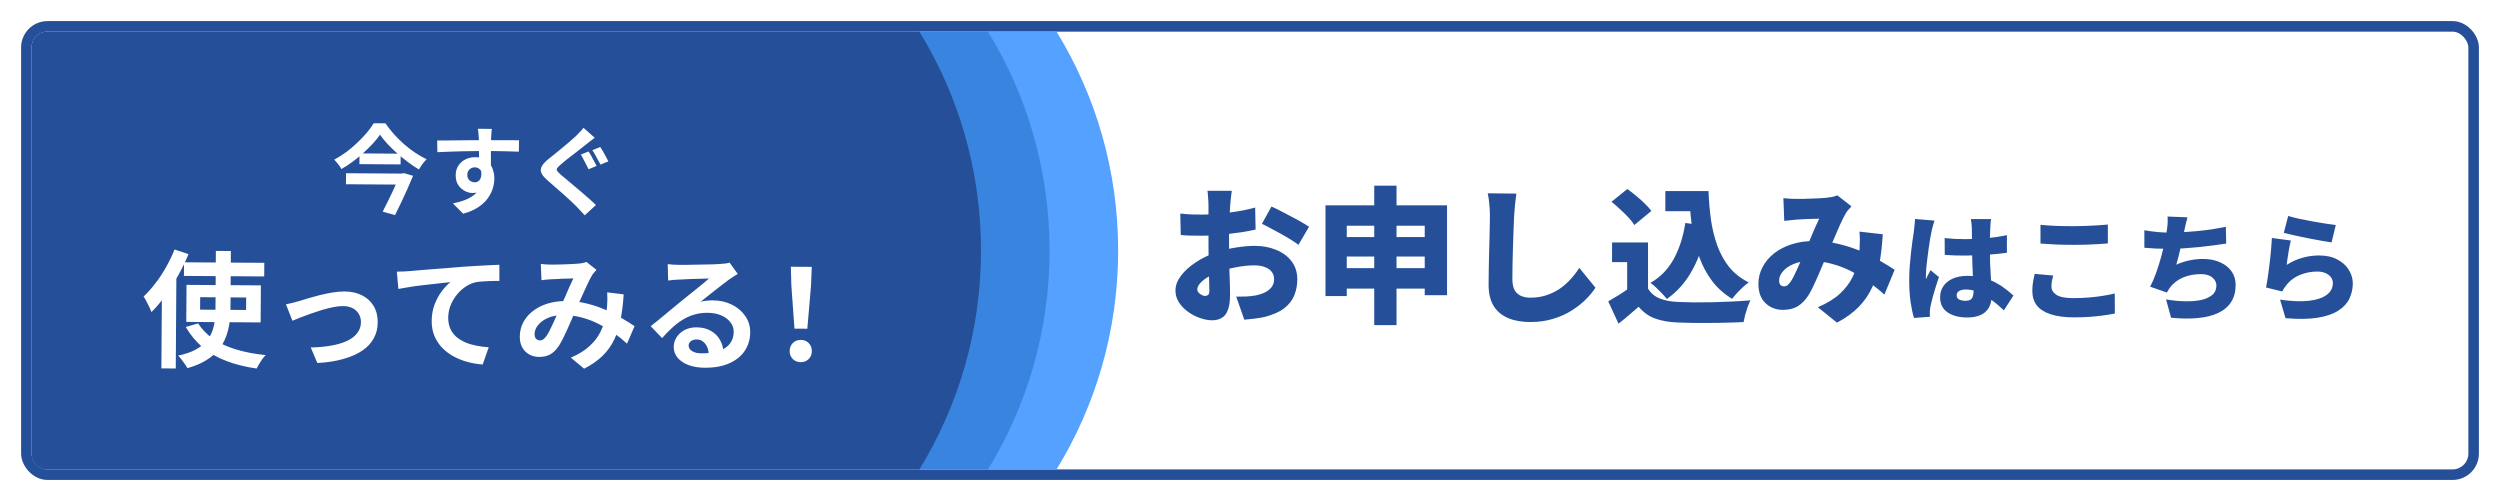
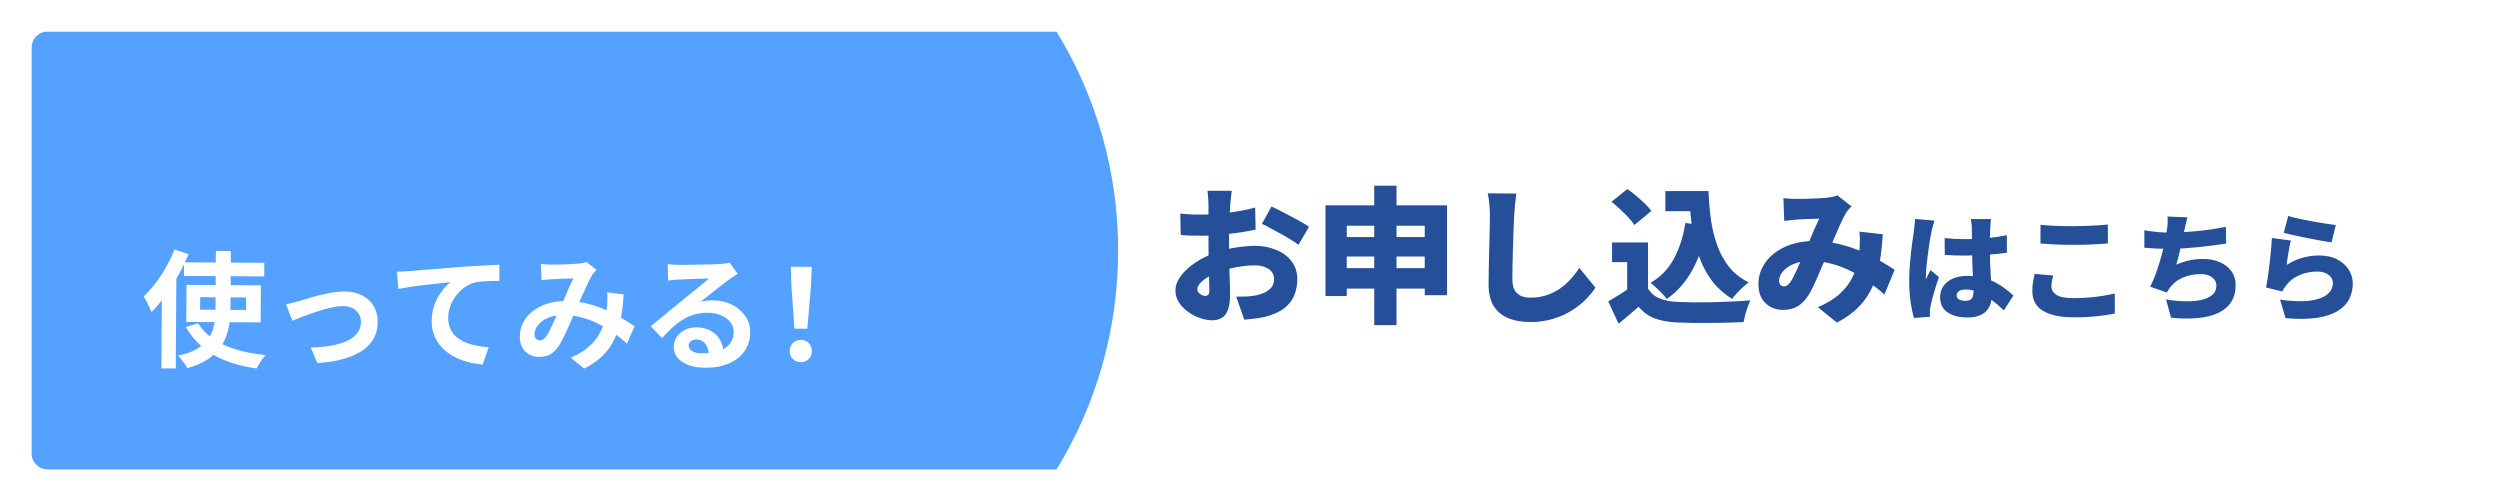
<svg xmlns="http://www.w3.org/2000/svg" width="474" height="95" viewBox="0 0 474 95" fill="none">
  <g filter="url(#filter0_d_144_38263)">
-     <rect x="5" y="1" width="464" height="85" rx="4" fill="white" stroke="#255099" stroke-width="2" />
    <path d="M233.553 32.176C233.516 32.343 233.479 32.602 233.442 32.955C233.405 33.289 233.368 33.632 233.331 33.985C233.294 34.337 233.266 34.634 233.247 34.876C233.21 35.507 233.173 36.128 233.136 36.74C233.117 37.334 233.099 37.928 233.08 38.522C233.062 39.116 233.043 39.709 233.025 40.303C233.025 40.897 233.025 41.5 233.025 42.113C233.025 42.892 233.034 43.764 233.052 44.729C233.071 45.675 233.089 46.622 233.108 47.568C233.145 48.496 233.173 49.34 233.192 50.101C233.21 50.862 233.219 51.437 233.219 51.827C233.219 53.126 233.071 54.137 232.774 54.861C232.496 55.566 232.097 56.048 231.577 56.308C231.076 56.587 230.492 56.726 229.824 56.726C229.081 56.726 228.302 56.577 227.485 56.28C226.669 56.002 225.908 55.603 225.203 55.084C224.516 54.583 223.95 53.989 223.505 53.302C223.078 52.615 222.865 51.873 222.865 51.075C222.865 50.129 223.217 49.192 223.923 48.264C224.628 47.336 225.565 46.492 226.734 45.731C227.903 44.952 229.174 44.33 230.547 43.866C231.791 43.439 233.071 43.124 234.388 42.92C235.725 42.716 236.903 42.614 237.923 42.614C239.389 42.614 240.725 42.864 241.932 43.365C243.156 43.848 244.131 44.562 244.854 45.508C245.597 46.455 245.968 47.615 245.968 48.988C245.968 50.064 245.773 51.075 245.383 52.022C245.012 52.95 244.372 53.766 243.463 54.471C242.553 55.158 241.301 55.705 239.705 56.113C239.055 56.243 238.415 56.345 237.784 56.42C237.153 56.494 236.532 56.559 235.919 56.614L234.388 52.244C235.056 52.244 235.687 52.235 236.281 52.217C236.875 52.179 237.404 52.124 237.868 52.05C238.591 51.92 239.232 51.725 239.788 51.465C240.345 51.187 240.781 50.843 241.097 50.435C241.412 50.008 241.57 49.517 241.57 48.96C241.57 48.403 241.421 47.93 241.124 47.54C240.828 47.151 240.401 46.854 239.844 46.65C239.306 46.427 238.647 46.316 237.868 46.316C236.736 46.316 235.557 46.436 234.333 46.678C233.127 46.9 232.004 47.206 230.965 47.596C230.185 47.893 229.499 48.227 228.905 48.598C228.311 48.969 227.847 49.35 227.513 49.739C227.179 50.129 227.012 50.509 227.012 50.88C227.012 51.047 227.059 51.205 227.151 51.354C227.263 51.502 227.393 51.632 227.541 51.743C227.708 51.855 227.875 51.947 228.042 52.022C228.209 52.077 228.358 52.105 228.488 52.105C228.692 52.105 228.877 52.05 229.044 51.938C229.211 51.808 229.295 51.502 229.295 51.02C229.295 50.556 229.276 49.86 229.239 48.932C229.22 48.004 229.193 46.956 229.156 45.787C229.137 44.599 229.128 43.421 229.128 42.252C229.128 41.472 229.128 40.712 229.128 39.969C229.128 39.227 229.128 38.541 229.128 37.91C229.128 37.26 229.128 36.685 229.128 36.184C229.128 35.664 229.128 35.237 229.128 34.903C229.128 34.699 229.118 34.421 229.1 34.068C229.081 33.697 229.053 33.335 229.016 32.983C228.998 32.612 228.97 32.343 228.933 32.176H233.553ZM241.069 35.154C241.811 35.488 242.637 35.896 243.546 36.379C244.455 36.843 245.327 37.306 246.162 37.77C246.998 38.234 247.675 38.642 248.194 38.995L246.19 42.419C245.856 42.159 245.392 41.843 244.799 41.472C244.205 41.101 243.555 40.721 242.85 40.331C242.164 39.941 241.496 39.58 240.846 39.246C240.215 38.893 239.686 38.624 239.26 38.438L241.069 35.154ZM223.783 36.49C224.637 36.583 225.389 36.638 226.038 36.657C226.706 36.676 227.291 36.685 227.792 36.685C228.534 36.685 229.341 36.657 230.213 36.601C231.104 36.527 232.004 36.434 232.913 36.323C233.822 36.212 234.713 36.072 235.585 35.906C236.457 35.739 237.255 35.553 237.979 35.349L238.063 39.524C237.246 39.709 236.374 39.877 235.446 40.025C234.518 40.155 233.591 40.276 232.663 40.387C231.753 40.48 230.891 40.554 230.074 40.609C229.258 40.665 228.543 40.693 227.931 40.693C226.929 40.693 226.122 40.684 225.509 40.665C224.897 40.647 224.349 40.609 223.867 40.554L223.783 36.49ZM251.312 34.931H274.359V51.966H270.128V38.8H255.348V52.133H251.312V34.931ZM253.984 40.944H272.049V44.645H253.984V40.944ZM253.956 46.844H272.132V50.714H253.956V46.844ZM260.553 31.201H264.784V57.644H260.553V31.201ZM287.497 32.705C287.404 33.354 287.321 34.068 287.246 34.848C287.172 35.627 287.116 36.323 287.079 36.935C287.042 37.659 287.005 38.55 286.968 39.608C286.931 40.647 286.894 41.741 286.857 42.892C286.82 44.024 286.792 45.128 286.773 46.204C286.755 47.262 286.745 48.171 286.745 48.932C286.745 49.823 286.894 50.528 287.191 51.047C287.506 51.548 287.924 51.91 288.443 52.133C288.963 52.337 289.538 52.439 290.169 52.439C291.245 52.439 292.238 52.291 293.147 51.994C294.057 51.697 294.892 51.298 295.652 50.797C296.413 50.277 297.109 49.674 297.74 48.988C298.371 48.301 298.937 47.568 299.438 46.789L302.5 50.547C302.073 51.215 301.488 51.929 300.746 52.69C300.022 53.432 299.141 54.137 298.102 54.805C297.081 55.473 295.903 56.011 294.567 56.42C293.231 56.846 291.756 57.06 290.141 57.06C288.527 57.06 287.126 56.809 285.938 56.308C284.751 55.807 283.832 55.037 283.183 53.998C282.552 52.94 282.236 51.604 282.236 49.99C282.236 49.285 282.245 48.459 282.264 47.513C282.283 46.548 282.301 45.545 282.32 44.506C282.357 43.449 282.385 42.419 282.403 41.417C282.422 40.415 282.44 39.524 282.459 38.745C282.477 37.947 282.487 37.344 282.487 36.935C282.487 36.175 282.45 35.432 282.375 34.709C282.32 33.966 282.218 33.28 282.069 32.649L287.497 32.705ZM315.749 32.231H321.65V36.045H315.749V32.231ZM319.757 32.231H323.932C324.007 34.124 324.164 35.952 324.406 37.715C324.665 39.478 325.074 41.12 325.63 42.641C326.187 44.145 326.939 45.49 327.885 46.678C328.85 47.846 330.075 48.802 331.559 49.544C331.244 49.767 330.882 50.064 330.474 50.435C330.084 50.788 329.703 51.168 329.332 51.576C328.961 51.966 328.655 52.328 328.414 52.662C326.892 51.734 325.63 50.611 324.628 49.294C323.626 47.958 322.828 46.483 322.234 44.868C321.641 43.235 321.195 41.5 320.898 39.663C320.62 37.826 320.434 35.933 320.342 33.985H319.757V32.231ZM319.535 38.271L323.71 38.856C323.134 41.973 322.216 44.701 320.954 47.039C319.711 49.377 318.069 51.261 316.027 52.69C315.842 52.43 315.563 52.105 315.192 51.715C314.821 51.326 314.431 50.936 314.023 50.547C313.615 50.157 313.253 49.851 312.938 49.628C314.83 48.533 316.306 47.011 317.363 45.063C318.421 43.115 319.145 40.851 319.535 38.271ZM312.465 41.973V52.467H308.512V45.703H305.645V41.973H312.465ZM312.465 50.714C312.984 51.567 313.717 52.189 314.663 52.578C315.61 52.968 316.76 53.191 318.115 53.246C318.969 53.283 319.971 53.311 321.121 53.33C322.272 53.33 323.478 53.321 324.74 53.302C326.02 53.265 327.273 53.219 328.497 53.163C329.741 53.107 330.863 53.033 331.865 52.94C331.717 53.256 331.55 53.664 331.364 54.165C331.197 54.666 331.039 55.167 330.891 55.668C330.761 56.188 330.659 56.651 330.585 57.06C329.694 57.115 328.701 57.153 327.607 57.171C326.53 57.208 325.417 57.227 324.266 57.227C323.134 57.245 322.03 57.245 320.954 57.227C319.878 57.208 318.904 57.18 318.031 57.143C316.38 57.069 314.97 56.819 313.801 56.392C312.65 55.983 311.611 55.241 310.683 54.165C310.108 54.666 309.514 55.176 308.902 55.696C308.308 56.215 307.631 56.772 306.87 57.366L304.921 53.135C305.534 52.782 306.174 52.402 306.842 51.994C307.51 51.586 308.15 51.159 308.763 50.714H312.465ZM305.534 34.263L308.54 31.842C309.078 32.213 309.635 32.639 310.21 33.122C310.804 33.605 311.351 34.096 311.852 34.597C312.372 35.098 312.789 35.562 313.105 35.989L309.876 38.661C309.616 38.234 309.245 37.761 308.763 37.242C308.28 36.722 307.751 36.202 307.176 35.683C306.619 35.145 306.072 34.672 305.534 34.263ZM338.128 33.567C338.518 33.605 338.944 33.642 339.408 33.679C339.891 33.697 340.281 33.706 340.577 33.706C341.004 33.706 341.468 33.706 341.969 33.706C342.47 33.688 342.971 33.669 343.472 33.651C343.992 33.632 344.484 33.614 344.947 33.595C345.43 33.558 345.838 33.53 346.172 33.512C346.562 33.475 346.952 33.419 347.341 33.345C347.75 33.252 348.093 33.15 348.371 33.038L351.043 35.126C350.821 35.367 350.616 35.59 350.431 35.794C350.245 35.998 350.097 36.202 349.986 36.407C349.67 36.945 349.299 37.678 348.872 38.605C348.464 39.515 348.037 40.498 347.592 41.556C347.146 42.595 346.71 43.606 346.284 44.59C346.005 45.239 345.718 45.907 345.421 46.594C345.142 47.281 344.855 47.958 344.558 48.626C344.261 49.275 343.973 49.897 343.695 50.491C343.417 51.066 343.138 51.576 342.86 52.022C342.266 52.931 341.589 53.617 340.828 54.081C340.067 54.527 339.139 54.749 338.045 54.749C336.727 54.749 335.623 54.323 334.732 53.469C333.841 52.615 333.396 51.409 333.396 49.851C333.396 48.7 333.656 47.633 334.176 46.65C334.695 45.648 335.428 44.775 336.374 44.033C337.321 43.291 338.434 42.716 339.715 42.307C341.014 41.899 342.424 41.695 343.945 41.695C345.597 41.695 347.184 41.89 348.705 42.28C350.245 42.651 351.674 43.124 352.992 43.699C354.309 44.274 355.497 44.877 356.555 45.508C357.612 46.121 358.503 46.668 359.227 47.151L357.278 51.855C356.406 51.057 355.45 50.287 354.411 49.544C353.372 48.784 352.268 48.097 351.099 47.485C349.93 46.872 348.687 46.39 347.369 46.037C346.052 45.666 344.678 45.481 343.25 45.481C342.006 45.481 340.939 45.675 340.049 46.065C339.158 46.436 338.481 46.909 338.017 47.485C337.553 48.041 337.321 48.607 337.321 49.183C337.321 49.554 337.404 49.832 337.571 50.018C337.757 50.203 337.98 50.296 338.239 50.296C338.499 50.296 338.722 50.222 338.907 50.073C339.093 49.925 339.306 49.684 339.548 49.35C339.752 49.034 339.956 48.672 340.16 48.264C340.364 47.837 340.577 47.383 340.8 46.9C341.023 46.399 341.245 45.889 341.468 45.369C341.691 44.831 341.923 44.302 342.164 43.783C342.479 43.078 342.795 42.344 343.11 41.584C343.444 40.804 343.76 40.053 344.057 39.329C344.372 38.605 344.66 37.984 344.92 37.464C344.641 37.464 344.326 37.474 343.973 37.492C343.621 37.492 343.25 37.501 342.86 37.52C342.47 37.538 342.09 37.557 341.719 37.575C341.348 37.594 341.004 37.613 340.689 37.631C340.41 37.65 340.03 37.687 339.548 37.742C339.084 37.78 338.666 37.826 338.295 37.882L338.128 33.567ZM356.972 40.415C356.861 42.382 356.657 44.2 356.36 45.87C356.081 47.522 355.627 49.034 354.996 50.407C354.383 51.781 353.53 53.033 352.435 54.165C351.359 55.278 349.976 56.28 348.288 57.171L344.669 54.248C346.432 53.488 347.833 52.625 348.872 51.66C349.911 50.676 350.681 49.674 351.182 48.654C351.702 47.615 352.045 46.622 352.212 45.675C352.398 44.729 352.519 43.913 352.574 43.226C352.611 42.614 352.63 42.02 352.63 41.444C352.63 40.869 352.602 40.359 352.546 39.914L356.972 40.415ZM368.705 41.141C369.354 41.2 370.002 41.251 370.65 41.296C371.313 41.325 371.984 41.34 372.662 41.34C374.017 41.34 375.373 41.281 376.729 41.163C378.085 41.03 379.345 40.839 380.509 40.588V43.926C379.359 44.088 378.107 44.213 376.751 44.302C375.395 44.39 374.04 44.442 372.684 44.456C372.021 44.456 371.358 44.449 370.694 44.434C370.031 44.405 369.376 44.368 368.727 44.324L368.705 41.141ZM377.503 37.538C377.473 37.744 377.444 37.98 377.414 38.245C377.399 38.511 377.385 38.768 377.37 39.019C377.355 39.24 377.34 39.549 377.326 39.947C377.311 40.345 377.296 40.802 377.281 41.318C377.281 41.819 377.281 42.364 377.281 42.953C377.281 44.059 377.296 45.061 377.326 45.959C377.37 46.844 377.414 47.647 377.458 48.369C377.503 49.076 377.539 49.724 377.569 50.314C377.613 50.889 377.635 51.426 377.635 51.928C377.635 52.576 377.547 53.165 377.37 53.696C377.193 54.212 376.92 54.654 376.552 55.022C376.184 55.405 375.705 55.693 375.115 55.884C374.541 56.09 373.841 56.194 373.015 56.194C371.453 56.194 370.201 55.869 369.258 55.221C368.315 54.573 367.843 53.622 367.843 52.37C367.843 51.544 368.057 50.83 368.484 50.225C368.911 49.607 369.508 49.135 370.275 48.811C371.041 48.472 371.94 48.303 372.971 48.303C374.076 48.303 375.071 48.42 375.955 48.656C376.854 48.892 377.665 49.201 378.387 49.584C379.109 49.968 379.742 50.38 380.288 50.822C380.848 51.25 381.334 51.655 381.746 52.038L379.934 54.845C379.05 54.005 378.202 53.291 377.392 52.701C376.582 52.112 375.793 51.662 375.027 51.353C374.261 51.043 373.487 50.889 372.706 50.889C372.19 50.889 371.77 50.984 371.446 51.176C371.137 51.368 370.982 51.64 370.982 51.994C370.982 52.377 371.151 52.65 371.49 52.812C371.829 52.959 372.234 53.033 372.706 53.033C373.06 53.033 373.347 52.966 373.568 52.834C373.789 52.701 373.944 52.502 374.032 52.237C374.135 51.972 374.187 51.64 374.187 51.242C374.187 50.874 374.172 50.395 374.143 49.806C374.113 49.201 374.076 48.531 374.032 47.794C374.003 47.057 373.973 46.276 373.944 45.451C373.914 44.626 373.9 43.793 373.9 42.953C373.9 42.069 373.892 41.273 373.877 40.566C373.877 39.859 373.87 39.358 373.855 39.063C373.855 38.901 373.833 38.665 373.789 38.356C373.76 38.046 373.723 37.774 373.679 37.538H377.503ZM366.782 37.825C366.723 37.987 366.649 38.223 366.561 38.533C366.473 38.842 366.392 39.144 366.318 39.439C366.259 39.733 366.215 39.947 366.185 40.08C366.126 40.316 366.053 40.684 365.964 41.185C365.891 41.686 365.802 42.268 365.699 42.931C365.611 43.58 365.522 44.25 365.434 44.943C365.345 45.635 365.272 46.291 365.213 46.91C365.169 47.514 365.146 48.023 365.146 48.435C365.146 48.465 365.146 48.546 365.146 48.678C365.146 48.811 365.154 48.899 365.169 48.944C365.257 48.722 365.345 48.523 365.434 48.347C365.537 48.17 365.633 47.993 365.721 47.816C365.824 47.639 365.92 47.44 366.008 47.219L367.622 48.523C367.401 49.187 367.18 49.864 366.959 50.557C366.753 51.235 366.568 51.876 366.406 52.48C366.244 53.084 366.119 53.6 366.031 54.027C366.001 54.175 365.972 54.359 365.942 54.58C365.913 54.786 365.898 54.948 365.898 55.066C365.898 55.184 365.898 55.332 365.898 55.508C365.898 55.7 365.905 55.884 365.92 56.061L362.892 56.282C362.656 55.531 362.442 54.536 362.251 53.298C362.074 52.06 361.986 50.69 361.986 49.187C361.986 48.347 362.015 47.477 362.074 46.578C362.148 45.665 362.229 44.788 362.317 43.948C362.42 43.108 362.516 42.349 362.604 41.671C362.708 40.979 362.789 40.426 362.848 40.014C362.892 39.675 362.936 39.277 362.98 38.82C363.039 38.363 363.076 37.928 363.091 37.516L366.782 37.825ZM386.875 38.621C387.7 38.709 388.628 38.776 389.66 38.82C390.691 38.864 391.804 38.886 392.997 38.886C393.734 38.886 394.5 38.871 395.296 38.842C396.107 38.812 396.888 38.776 397.639 38.731C398.405 38.687 399.076 38.636 399.651 38.577V42.158C399.135 42.202 398.494 42.246 397.728 42.29C396.961 42.334 396.166 42.371 395.34 42.401C394.515 42.416 393.742 42.423 393.019 42.423C391.841 42.423 390.75 42.401 389.748 42.356C388.746 42.298 387.788 42.239 386.875 42.18V38.621ZM389.284 48.236C389.196 48.605 389.114 48.958 389.041 49.297C388.982 49.636 388.952 49.982 388.952 50.336C388.952 50.955 389.269 51.478 389.903 51.905C390.536 52.318 391.597 52.524 393.086 52.524C394.073 52.524 395.031 52.487 395.959 52.414C396.888 52.34 397.772 52.237 398.612 52.104C399.466 51.972 400.247 51.817 400.955 51.64L400.977 55.442C400.27 55.589 399.511 55.715 398.7 55.818C397.89 55.936 397.028 56.024 396.114 56.083C395.215 56.142 394.25 56.172 393.218 56.172C391.435 56.172 389.954 55.973 388.776 55.575C387.611 55.192 386.742 54.632 386.167 53.895C385.607 53.143 385.327 52.237 385.327 51.176C385.327 50.498 385.379 49.887 385.482 49.341C385.6 48.796 385.696 48.325 385.769 47.927L389.284 48.236ZM414.748 37.206C414.615 37.648 414.505 38.076 414.416 38.488C414.342 38.886 414.254 39.284 414.151 39.682C414.077 40.036 413.996 40.426 413.908 40.853C413.819 41.266 413.724 41.701 413.62 42.158C413.517 42.6 413.414 43.056 413.311 43.528C413.208 43.985 413.097 44.442 412.979 44.898C412.861 45.341 412.744 45.768 412.626 46.181C413.495 45.797 414.335 45.525 415.146 45.363C415.956 45.186 416.811 45.097 417.71 45.097C418.918 45.097 419.979 45.304 420.893 45.716C421.821 46.114 422.55 46.681 423.081 47.418C423.611 48.155 423.877 49.025 423.877 50.027C423.877 51.309 423.589 52.392 423.015 53.276C422.44 54.16 421.615 54.853 420.539 55.354C419.463 55.855 418.174 56.172 416.671 56.304C415.168 56.452 413.488 56.429 411.631 56.238L410.681 52.767C411.859 52.974 413.016 53.092 414.151 53.121C415.286 53.151 416.31 53.077 417.223 52.9C418.137 52.709 418.866 52.392 419.412 51.95C419.957 51.493 420.229 50.881 420.229 50.115C420.229 49.555 419.979 49.061 419.478 48.634C418.977 48.192 418.247 47.971 417.29 47.971C416.037 47.971 414.895 48.192 413.864 48.634C412.847 49.076 412.029 49.71 411.41 50.535C411.307 50.682 411.211 50.83 411.123 50.977C411.034 51.11 410.938 51.272 410.835 51.463L407.674 50.358C408.087 49.562 408.47 48.663 408.824 47.661C409.177 46.659 409.494 45.65 409.774 44.633C410.054 43.602 410.283 42.636 410.46 41.738C410.651 40.839 410.784 40.095 410.857 39.505C410.931 38.975 410.975 38.533 410.99 38.179C411.005 37.825 410.997 37.45 410.968 37.052L414.748 37.206ZM406.569 39.66C407.35 39.792 408.168 39.903 409.023 39.991C409.877 40.065 410.658 40.102 411.366 40.102C412.073 40.102 412.847 40.08 413.687 40.036C414.527 39.991 415.411 39.925 416.339 39.837C417.282 39.748 418.233 39.638 419.191 39.505C420.148 39.358 421.092 39.188 422.02 38.997L422.086 42.18C421.423 42.283 420.649 42.393 419.765 42.511C418.896 42.629 417.967 42.74 416.98 42.843C416.008 42.931 415.035 43.012 414.062 43.086C413.105 43.145 412.213 43.174 411.388 43.174C410.489 43.174 409.627 43.16 408.802 43.13C407.991 43.086 407.247 43.034 406.569 42.975V39.66ZM433.845 36.941C434.405 37.118 435.091 37.295 435.901 37.472C436.726 37.648 437.581 37.818 438.465 37.98C439.349 38.142 440.182 38.282 440.963 38.4C441.744 38.518 442.378 38.606 442.864 38.665L442.068 41.959C441.611 41.9 441.059 41.811 440.41 41.693C439.777 41.575 439.099 41.45 438.377 41.318C437.669 41.17 436.97 41.03 436.277 40.898C435.584 40.75 434.951 40.61 434.376 40.478C433.816 40.345 433.359 40.235 433.006 40.146L433.845 36.941ZM434.354 41.605C434.28 41.87 434.199 42.209 434.111 42.622C434.037 43.02 433.963 43.44 433.89 43.882C433.816 44.324 433.75 44.751 433.691 45.164C433.632 45.576 433.588 45.93 433.558 46.225C434.516 45.606 435.511 45.156 436.542 44.876C437.574 44.582 438.62 44.434 439.681 44.434C441.066 44.434 442.23 44.692 443.173 45.208C444.131 45.709 444.853 46.365 445.34 47.175C445.841 47.971 446.091 48.826 446.091 49.739C446.091 50.756 445.877 51.714 445.45 52.613C445.037 53.497 444.337 54.256 443.35 54.889C442.378 55.523 441.073 55.973 439.438 56.238C437.802 56.503 435.769 56.532 433.337 56.326L432.298 52.812C434.45 53.121 436.27 53.195 437.758 53.033C439.246 52.856 440.374 52.48 441.14 51.905C441.921 51.316 442.311 50.572 442.311 49.673C442.311 49.246 442.186 48.87 441.936 48.546C441.685 48.221 441.339 47.964 440.897 47.772C440.455 47.58 439.939 47.485 439.349 47.485C438.229 47.485 437.154 47.691 436.122 48.104C435.105 48.516 434.273 49.113 433.624 49.894C433.403 50.159 433.227 50.395 433.094 50.601C432.961 50.793 432.836 51.014 432.718 51.264L429.646 50.513C429.734 50.056 429.823 49.54 429.911 48.966C429.999 48.376 430.088 47.75 430.176 47.087C430.265 46.424 430.346 45.753 430.419 45.075C430.493 44.383 430.559 43.697 430.618 43.02C430.677 42.342 430.721 41.708 430.751 41.119L434.354 41.605Z" fill="#255099" />
    <path fill-rule="evenodd" clip-rule="evenodd" d="M200.322 85C207.729 72.92 212 58.709 212 43.5C212 28.291 207.729 14.08 200.322 2H9C7.343 2 6 3.343 6 5V82C6 83.657 7.343 85 9 85H200.322Z" fill="#54A1FF" />
-     <path fill-rule="evenodd" clip-rule="evenodd" d="M187.322 85C194.729 72.92 199 58.709 199 43.5C199 28.291 194.729 14.08 187.322 2H9C7.343 2 6 3.343 6 5V82C6 83.657 7.343 85 9 85H187.322Z" fill="#3884DF" />
-     <path fill-rule="evenodd" clip-rule="evenodd" d="M174.322 85C181.729 72.92 186 58.709 186 43.5C186 28.291 181.729 14.08 174.322 2H9C7.343 2 6 3.343 6 5V82C6 83.657 7.343 85 9 85H174.322Z" fill="#255099" />
-     <path d="M72.051 21.539C71.668 22.086 71.213 22.651 70.683 23.234C70.154 23.805 69.57 24.381 68.931 24.963C68.305 25.533 67.635 26.084 66.923 26.617C66.224 27.137 65.494 27.615 64.733 28.05C64.649 27.878 64.528 27.682 64.371 27.461C64.214 27.24 64.044 27.025 63.862 26.816C63.693 26.608 63.523 26.429 63.353 26.282C64.137 25.859 64.904 25.376 65.653 24.831C66.401 24.274 67.102 23.68 67.753 23.05C68.417 22.419 69.014 21.794 69.543 21.174C70.073 20.543 70.51 19.941 70.856 19.369L73.073 19.384C73.569 20.096 74.114 20.79 74.708 21.465C75.314 22.129 75.951 22.756 76.619 23.347C77.299 23.938 77.998 24.474 78.715 24.955C79.445 25.436 80.169 25.85 80.887 26.197C80.605 26.464 80.34 26.768 80.093 27.108C79.847 27.448 79.625 27.789 79.427 28.13C78.721 27.709 78.016 27.235 77.311 26.705C76.618 26.175 75.938 25.62 75.27 25.042C74.615 24.451 74.008 23.861 73.45 23.271C72.904 22.669 72.438 22.091 72.051 21.539ZM68.161 25.086L75.966 25.138L75.952 27.172L68.147 27.12L68.161 25.086ZM65.608 28.843L76.215 28.914L76.201 31.003L65.594 30.932L65.608 28.843ZM75.849 28.912L76.179 28.914L76.564 28.825L78.32 29.331C78.009 30.087 77.662 30.896 77.277 31.761C76.893 32.614 76.496 33.472 76.088 34.337C75.691 35.189 75.295 36.005 74.899 36.784L72.558 36.127C72.855 35.555 73.158 34.952 73.468 34.319C73.79 33.674 74.099 33.035 74.397 32.402C74.694 31.768 74.967 31.172 75.215 30.611C75.475 30.051 75.686 29.57 75.847 29.168L75.849 28.912ZM93.257 20.435C93.244 20.533 93.224 20.691 93.198 20.911C93.185 21.119 93.171 21.332 93.157 21.552C93.144 21.76 93.131 21.912 93.118 22.01C93.104 22.254 93.096 22.584 93.093 22.999C93.09 23.402 93.087 23.854 93.084 24.355C93.08 24.856 93.077 25.363 93.074 25.875C93.082 26.376 93.085 26.853 93.082 27.305C93.092 27.744 93.095 28.111 93.093 28.404L90.808 27.619C90.81 27.387 90.812 27.082 90.814 26.703C90.817 26.312 90.82 25.891 90.823 25.439C90.826 24.975 90.823 24.517 90.814 24.065C90.817 23.613 90.813 23.204 90.804 22.837C90.794 22.471 90.784 22.196 90.772 22.012C90.751 21.634 90.722 21.304 90.688 21.023C90.653 20.729 90.624 20.527 90.6 20.417L93.257 20.435ZM82.89 22.638C83.427 22.641 84.038 22.639 84.722 22.632C85.406 22.624 86.121 22.617 86.866 22.609C87.611 22.602 88.344 22.595 89.065 22.587C89.785 22.58 90.463 22.578 91.099 22.583C91.734 22.575 92.283 22.572 92.748 22.575C93.212 22.578 93.719 22.582 94.268 22.585C94.818 22.577 95.362 22.575 95.899 22.578C96.436 22.582 96.925 22.585 97.365 22.588C97.817 22.591 98.165 22.593 98.409 22.595L98.376 24.757C97.802 24.728 97.045 24.705 96.105 24.686C95.164 24.656 94.016 24.636 92.66 24.627C91.83 24.621 90.987 24.628 90.132 24.647C89.277 24.653 88.428 24.666 87.585 24.684C86.742 24.703 85.93 24.728 85.148 24.76C84.366 24.779 83.627 24.811 82.93 24.855L82.89 22.638ZM92.765 28.127C92.759 29.129 92.631 29.958 92.382 30.616C92.146 31.274 91.788 31.773 91.31 32.111C90.831 32.438 90.238 32.599 89.529 32.594C89.187 32.592 88.827 32.516 88.45 32.367C88.084 32.218 87.744 32.002 87.428 31.719C87.112 31.436 86.858 31.086 86.665 30.67C86.485 30.253 86.397 29.764 86.4 29.202C86.405 28.506 86.574 27.909 86.907 27.41C87.24 26.899 87.683 26.505 88.234 26.228C88.798 25.939 89.416 25.796 90.088 25.801C90.894 25.806 91.564 25.994 92.099 26.364C92.647 26.721 93.052 27.207 93.317 27.819C93.594 28.432 93.73 29.123 93.725 29.892C93.721 30.491 93.619 31.113 93.419 31.759C93.219 32.405 92.891 33.038 92.435 33.658C91.992 34.266 91.389 34.818 90.629 35.313C89.88 35.809 88.943 36.212 87.817 36.522L85.87 34.567C86.653 34.413 87.381 34.211 88.054 33.959C88.728 33.706 89.316 33.387 89.82 32.999C90.335 32.612 90.735 32.132 91.02 31.56C91.317 30.988 91.468 30.299 91.474 29.492C91.478 28.906 91.334 28.466 91.043 28.171C90.764 27.875 90.423 27.727 90.02 27.724C89.788 27.722 89.561 27.776 89.341 27.884C89.12 27.993 88.942 28.156 88.806 28.375C88.67 28.594 88.601 28.863 88.599 29.18C88.597 29.596 88.735 29.932 89.014 30.191C89.305 30.437 89.634 30.561 90.001 30.564C90.294 30.566 90.551 30.476 90.772 30.294C91.005 30.112 91.16 29.808 91.236 29.381C91.312 28.954 91.255 28.38 91.065 27.658L92.765 28.127ZM111.586 24.717C111.756 24.95 111.931 25.238 112.112 25.581C112.305 25.925 112.492 26.268 112.673 26.611C112.854 26.954 112.999 27.236 113.107 27.457L111.601 28.088C111.48 27.831 111.329 27.537 111.148 27.206C110.98 26.862 110.805 26.525 110.624 26.194C110.455 25.851 110.286 25.557 110.117 25.311L111.586 24.717ZM113.809 23.87C113.966 24.091 114.142 24.373 114.335 24.717C114.528 25.06 114.715 25.403 114.896 25.746C115.077 26.077 115.228 26.359 115.348 26.592L113.86 27.205C113.715 26.948 113.552 26.654 113.371 26.323C113.203 25.992 113.022 25.661 112.828 25.329C112.647 24.998 112.472 24.716 112.303 24.483L113.809 23.87ZM112.758 22.123C112.476 22.328 112.187 22.546 111.893 22.776C111.61 22.994 111.358 23.194 111.137 23.376C110.843 23.606 110.48 23.891 110.051 24.23C109.633 24.557 109.191 24.902 108.725 25.265C108.258 25.617 107.81 25.962 107.38 26.301C106.963 26.64 106.6 26.943 106.293 27.21C105.961 27.488 105.74 27.719 105.629 27.901C105.53 28.072 105.535 28.243 105.644 28.415C105.765 28.586 105.989 28.82 106.317 29.115C106.596 29.349 106.943 29.639 107.356 29.983C107.769 30.328 108.224 30.71 108.722 31.128C109.22 31.535 109.724 31.96 110.234 32.403C110.744 32.834 111.236 33.264 111.71 33.695C112.196 34.114 112.62 34.507 112.984 34.876L110.864 36.823C110.61 36.528 110.343 36.239 110.064 35.956C109.797 35.673 109.53 35.391 109.263 35.108C108.984 34.825 108.626 34.481 108.189 34.075C107.752 33.657 107.273 33.22 106.751 32.764C106.241 32.309 105.725 31.86 105.202 31.416C104.692 30.961 104.231 30.555 103.818 30.198C103.211 29.681 102.817 29.208 102.637 28.779C102.468 28.351 102.502 27.929 102.737 27.516C102.972 27.09 103.396 26.628 104.01 26.132C104.366 25.853 104.778 25.526 105.244 25.151C105.711 24.763 106.19 24.369 106.681 23.969C107.173 23.557 107.639 23.163 108.082 22.788C108.536 22.4 108.917 22.06 109.224 21.769C109.483 21.502 109.747 21.229 110.018 20.95C110.288 20.671 110.491 20.428 110.627 20.221L112.758 22.123Z" fill="white" />
    <path d="M34.892 45.731L50.113 45.833L50.095 48.413L34.875 48.312L34.892 45.731ZM37.954 52.347L37.939 54.712L46.66 54.77L46.676 52.405L37.954 52.347ZM35.365 50.012L49.463 50.106L49.416 57.131L35.319 57.036L35.365 50.012ZM37.563 57.314C38.288 58.45 39.253 59.436 40.458 60.273C41.663 61.093 43.101 61.756 44.77 62.261C46.439 62.766 48.309 63.121 50.378 63.326C50.17 63.532 49.953 63.785 49.728 64.086C49.519 64.387 49.318 64.697 49.124 65.014C48.947 65.331 48.794 65.617 48.664 65.871C46.516 65.57 44.584 65.087 42.868 64.422C41.168 63.774 39.684 62.92 38.417 61.86C37.165 60.784 36.099 59.495 35.217 57.992L37.563 57.314ZM40.928 43.573L43.772 43.592L43.699 54.488C43.692 55.459 43.622 56.415 43.489 57.354C43.355 58.277 43.118 59.167 42.778 60.025C42.453 60.867 41.986 61.653 41.376 62.382C40.766 63.11 39.981 63.766 39.021 64.349C38.062 64.932 36.895 65.418 35.523 65.807C35.429 65.599 35.271 65.344 35.05 65.039C34.845 64.751 34.632 64.455 34.411 64.151C34.19 63.863 33.976 63.622 33.77 63.43C35.063 63.152 36.132 62.792 36.98 62.352C37.843 61.896 38.531 61.375 39.045 60.789C39.559 60.203 39.945 59.576 40.205 58.909C40.464 58.226 40.636 57.51 40.721 56.762C40.805 56.014 40.85 55.241 40.856 54.445L40.928 43.573ZM33.093 43.306L35.739 44.184C35.188 45.534 34.534 46.884 33.776 48.233C33.035 49.566 32.23 50.835 31.361 52.04C30.509 53.229 29.626 54.274 28.712 55.176C28.634 54.937 28.509 54.633 28.336 54.266C28.163 53.898 27.974 53.523 27.77 53.139C27.565 52.755 27.384 52.451 27.226 52.227C27.996 51.5 28.742 50.66 29.465 49.709C30.205 48.758 30.881 47.736 31.493 46.641C32.106 45.545 32.639 44.434 33.093 43.306ZM30.706 49.933L33.449 47.227L33.448 47.251L33.324 65.864L30.6 65.846L30.706 49.933ZM54.218 53.698C54.585 53.621 55.008 53.528 55.486 53.42C55.965 53.295 56.388 53.179 56.755 53.07C57.154 52.945 57.689 52.781 58.359 52.579C59.029 52.376 59.764 52.174 60.562 51.972C61.375 51.77 62.189 51.601 63.002 51.463C63.831 51.325 64.612 51.258 65.345 51.263C66.604 51.272 67.701 51.518 68.638 52.002C69.59 52.47 70.327 53.144 70.846 54.024C71.366 54.904 71.622 55.949 71.614 57.159C71.607 58.243 71.361 59.229 70.877 60.117C70.409 61.006 69.695 61.782 68.735 62.445C67.775 63.108 66.577 63.641 65.14 64.046C63.72 64.466 62.061 64.726 60.165 64.825L58.918 61.877C60.288 61.855 61.547 61.744 62.696 61.544C63.86 61.345 64.866 61.057 65.712 60.68C66.575 60.288 67.24 59.791 67.706 59.188C68.188 58.586 68.431 57.887 68.436 57.09C68.441 56.485 68.301 55.958 68.017 55.511C67.749 55.047 67.361 54.686 66.853 54.428C66.345 54.169 65.741 54.038 65.04 54.033C64.482 54.029 63.861 54.097 63.175 54.236C62.489 54.374 61.779 54.553 61.044 54.771C60.326 54.989 59.616 55.223 58.913 55.474C58.211 55.724 57.556 55.966 56.949 56.201C56.342 56.436 55.839 56.64 55.44 56.812L54.218 53.698ZM75.243 47.506C75.722 47.493 76.176 47.481 76.606 47.468C77.036 47.438 77.371 47.417 77.61 47.403C78.104 47.358 78.71 47.306 79.427 47.247C80.144 47.188 80.949 47.122 81.841 47.048C82.75 46.975 83.714 46.902 84.734 46.829C85.754 46.74 86.814 46.652 87.914 46.563C88.743 46.505 89.572 46.455 90.4 46.413C91.229 46.355 92.01 46.312 92.743 46.285C93.492 46.242 94.137 46.215 94.679 46.202L94.682 49.261C94.252 49.258 93.758 49.263 93.201 49.275C92.643 49.287 92.085 49.315 91.527 49.359C90.986 49.388 90.499 49.448 90.069 49.541C89.35 49.727 88.679 50.049 88.055 50.507C87.447 50.949 86.909 51.479 86.443 52.097C85.977 52.715 85.614 53.382 85.355 54.097C85.111 54.796 84.987 55.504 84.982 56.221C84.977 57.002 85.108 57.696 85.374 58.303C85.641 58.894 86.012 59.406 86.487 59.839C86.978 60.257 87.549 60.611 88.201 60.902C88.852 61.177 89.551 61.389 90.299 61.538C91.063 61.686 91.851 61.787 92.663 61.84L91.518 65.106C90.515 65.036 89.536 64.87 88.582 64.609C87.644 64.347 86.762 63.991 85.937 63.539C85.127 63.088 84.414 62.542 83.797 61.9C83.18 61.243 82.7 60.499 82.355 59.668C82.01 58.822 81.841 57.881 81.848 56.845C81.856 55.683 82.046 54.624 82.419 53.671C82.791 52.718 83.251 51.885 83.797 51.172C84.344 50.442 84.889 49.88 85.433 49.486C84.987 49.531 84.445 49.591 83.807 49.666C83.186 49.726 82.508 49.801 81.775 49.892C81.057 49.966 80.324 50.049 79.575 50.14C78.826 50.23 78.1 50.337 77.398 50.46C76.713 50.567 76.091 50.674 75.532 50.782L75.243 47.506ZM102.541 46.04C102.876 46.074 103.226 46.108 103.592 46.142C103.974 46.161 104.293 46.171 104.547 46.173C104.898 46.175 105.296 46.17 105.742 46.157C106.204 46.144 106.674 46.131 107.152 46.118C107.63 46.106 108.085 46.085 108.515 46.056C108.945 46.027 109.296 46.005 109.567 45.991C109.853 45.977 110.14 45.939 110.428 45.877C110.731 45.816 110.986 45.746 111.194 45.667L113.095 47.162C112.935 47.352 112.782 47.526 112.638 47.684C112.493 47.827 112.373 47.985 112.276 48.16C112.002 48.604 111.688 49.215 111.332 49.993C110.976 50.756 110.597 51.581 110.192 52.471C109.804 53.36 109.424 54.226 109.052 55.068C108.809 55.608 108.559 56.18 108.3 56.783C108.041 57.387 107.774 57.99 107.499 58.594C107.224 59.181 106.958 59.737 106.699 60.261C106.441 60.769 106.191 61.214 105.95 61.594C105.467 62.308 104.93 62.838 104.338 63.184C103.747 63.515 103.037 63.678 102.208 63.672C101.157 63.665 100.283 63.317 99.587 62.627C98.891 61.937 98.546 60.987 98.555 59.777C98.561 58.821 98.782 57.93 99.218 57.105C99.653 56.279 100.263 55.567 101.048 54.967C101.848 54.351 102.784 53.879 103.853 53.552C104.923 53.224 106.094 53.065 107.369 53.073C108.755 53.083 110.092 53.251 111.38 53.578C112.668 53.905 113.868 54.319 114.98 54.821C116.107 55.322 117.115 55.846 118.004 56.394C118.908 56.926 119.678 57.409 120.312 57.843L118.88 61.155C118.168 60.481 117.367 59.831 116.48 59.203C115.592 58.576 114.64 58.004 113.624 57.488C112.624 56.956 111.551 56.534 110.406 56.224C109.277 55.914 108.1 55.754 106.873 55.746C105.71 55.738 104.713 55.915 103.883 56.276C103.068 56.637 102.443 57.094 102.01 57.649C101.576 58.188 101.357 58.752 101.353 59.341C101.351 59.724 101.444 60.019 101.634 60.227C101.84 60.436 102.078 60.541 102.349 60.543C102.604 60.544 102.819 60.482 102.995 60.356C103.171 60.23 103.372 60.016 103.597 59.715C103.806 59.429 104.007 59.088 104.201 58.691C104.411 58.294 104.621 57.858 104.831 57.381C105.057 56.905 105.276 56.42 105.486 55.928C105.712 55.436 105.93 54.959 106.141 54.499C106.432 53.864 106.731 53.204 107.038 52.522C107.345 51.823 107.637 51.148 107.912 50.496C108.203 49.845 108.469 49.273 108.712 48.781C108.473 48.795 108.178 48.809 107.827 48.823C107.477 48.821 107.102 48.826 106.704 48.84C106.322 48.853 105.939 48.874 105.557 48.904C105.19 48.917 104.872 48.931 104.601 48.945C104.362 48.959 104.051 48.981 103.668 49.01C103.302 49.04 102.967 49.077 102.664 49.123L102.541 46.04ZM118.249 51.808C118.143 53.496 117.957 55.048 117.693 56.464C117.444 57.864 117.045 59.144 116.496 60.303C115.963 61.446 115.231 62.485 114.301 63.418C113.371 64.336 112.186 65.164 110.748 65.903L108.229 63.808C109.699 63.18 110.874 62.456 111.756 61.633C112.654 60.811 113.328 59.947 113.781 59.042C114.249 58.137 114.573 57.255 114.754 56.396C114.935 55.521 115.052 54.733 115.104 54.033C115.139 53.571 115.158 53.117 115.161 52.671C115.164 52.209 115.151 51.795 115.122 51.428L118.249 51.808ZM126.603 46.081C126.937 46.131 127.295 46.165 127.678 46.184C128.06 46.202 128.426 46.213 128.777 46.215C129.031 46.217 129.414 46.219 129.923 46.223C130.433 46.21 131.007 46.198 131.644 46.187C132.297 46.175 132.943 46.163 133.58 46.152C134.217 46.14 134.791 46.128 135.301 46.115C135.826 46.087 136.233 46.066 136.52 46.052C137.014 46.007 137.404 45.97 137.691 45.94C137.978 45.894 138.194 45.848 138.337 45.801L139.876 47.938C139.604 48.111 139.324 48.285 139.036 48.458C138.748 48.631 138.468 48.821 138.196 49.026C137.876 49.247 137.492 49.539 137.043 49.902C136.595 50.25 136.115 50.621 135.602 51.016C135.106 51.411 134.617 51.798 134.137 52.177C133.672 52.556 133.248 52.896 132.864 53.196C133.263 53.103 133.645 53.042 134.012 53.012C134.379 52.967 134.753 52.946 135.135 52.948C136.489 52.957 137.698 53.228 138.762 53.761C139.842 54.294 140.689 55.016 141.304 55.928C141.935 56.825 142.247 57.854 142.239 59.017C142.231 60.276 141.905 61.412 141.261 62.428C140.617 63.443 139.648 64.249 138.353 64.845C137.075 65.442 135.472 65.734 133.545 65.721C132.446 65.714 131.451 65.548 130.561 65.223C129.687 64.899 128.997 64.44 128.492 63.848C127.986 63.255 127.735 62.56 127.741 61.764C127.745 61.111 127.924 60.507 128.279 59.951C128.649 59.38 129.154 58.922 129.793 58.575C130.449 58.23 131.198 58.059 132.043 58.065C133.142 58.072 134.064 58.301 134.81 58.752C135.572 59.188 136.149 59.773 136.543 60.508C136.952 61.244 137.161 62.05 137.172 62.926L134.373 63.289C134.363 62.413 134.145 61.711 133.718 61.182C133.308 60.638 132.752 60.364 132.051 60.359C131.605 60.356 131.246 60.473 130.974 60.71C130.701 60.931 130.564 61.193 130.562 61.496C130.559 61.942 130.78 62.302 131.224 62.575C131.668 62.849 132.249 62.989 132.966 62.993C134.32 63.002 135.452 62.851 136.362 62.538C137.272 62.21 137.952 61.744 138.402 61.142C138.868 60.524 139.104 59.793 139.11 58.948C139.114 58.232 138.896 57.601 138.453 57.056C138.027 56.512 137.44 56.086 136.694 55.778C135.947 55.471 135.104 55.313 134.164 55.307C133.24 55.301 132.395 55.415 131.629 55.649C130.863 55.867 130.136 56.188 129.448 56.614C128.776 57.023 128.112 57.529 127.454 58.13C126.813 58.715 126.172 59.372 125.53 60.1L123.37 57.84C123.803 57.492 124.291 57.105 124.836 56.679C125.38 56.236 125.933 55.778 126.494 55.304C127.07 54.83 127.607 54.387 128.103 53.976C128.616 53.55 129.049 53.194 129.401 52.91C129.737 52.641 130.13 52.325 130.578 51.962C131.027 51.599 131.491 51.227 131.971 50.848C132.452 50.453 132.908 50.082 133.341 49.734C133.773 49.371 134.134 49.062 134.422 48.81C134.183 48.808 133.873 48.814 133.49 48.827C133.108 48.841 132.686 48.854 132.224 48.867C131.778 48.88 131.323 48.892 130.861 48.905C130.415 48.918 129.993 48.939 129.595 48.968C129.212 48.982 128.893 48.996 128.638 49.01C128.32 49.024 127.985 49.045 127.634 49.075C127.284 49.104 126.965 49.142 126.678 49.188L126.603 46.081ZM150.631 58.309L150.041 50.133L149.945 46.572L153.911 46.598L153.768 50.157L153.068 58.325L150.631 58.309ZM151.807 64.672C151.202 64.668 150.702 64.466 150.306 64.065C149.91 63.664 149.715 63.161 149.719 62.556C149.723 61.934 149.925 61.426 150.326 61.031C150.727 60.635 151.23 60.439 151.836 60.443C152.441 60.447 152.941 60.65 153.337 61.051C153.733 61.452 153.928 61.963 153.924 62.584C153.92 63.189 153.718 63.69 153.317 64.085C152.916 64.481 152.413 64.677 151.807 64.672Z" fill="white" />
  </g>
  <defs>
    <filter id="filter0_d_144_38263" x="0" y="0" width="474" height="95" filterUnits="userSpaceOnUse" color-interpolation-filters="sRGB">
      <feFlood flood-opacity="0" result="BackgroundImageFix" />
      <feColorMatrix in="SourceAlpha" type="matrix" values="0 0 0 0 0 0 0 0 0 0 0 0 0 0 0 0 0 0 127 0" result="hardAlpha" />
      <feOffset dy="4" />
      <feGaussianBlur stdDeviation="2" />
      <feComposite in2="hardAlpha" operator="out" />
      <feColorMatrix type="matrix" values="0 0 0 0 0 0 0 0 0 0 0 0 0 0 0 0 0 0 0.25 0" />
      <feBlend mode="normal" in2="BackgroundImageFix" result="effect1_dropShadow_144_38263" />
      <feBlend mode="normal" in="SourceGraphic" in2="effect1_dropShadow_144_38263" result="shape" />
    </filter>
  </defs>
</svg>